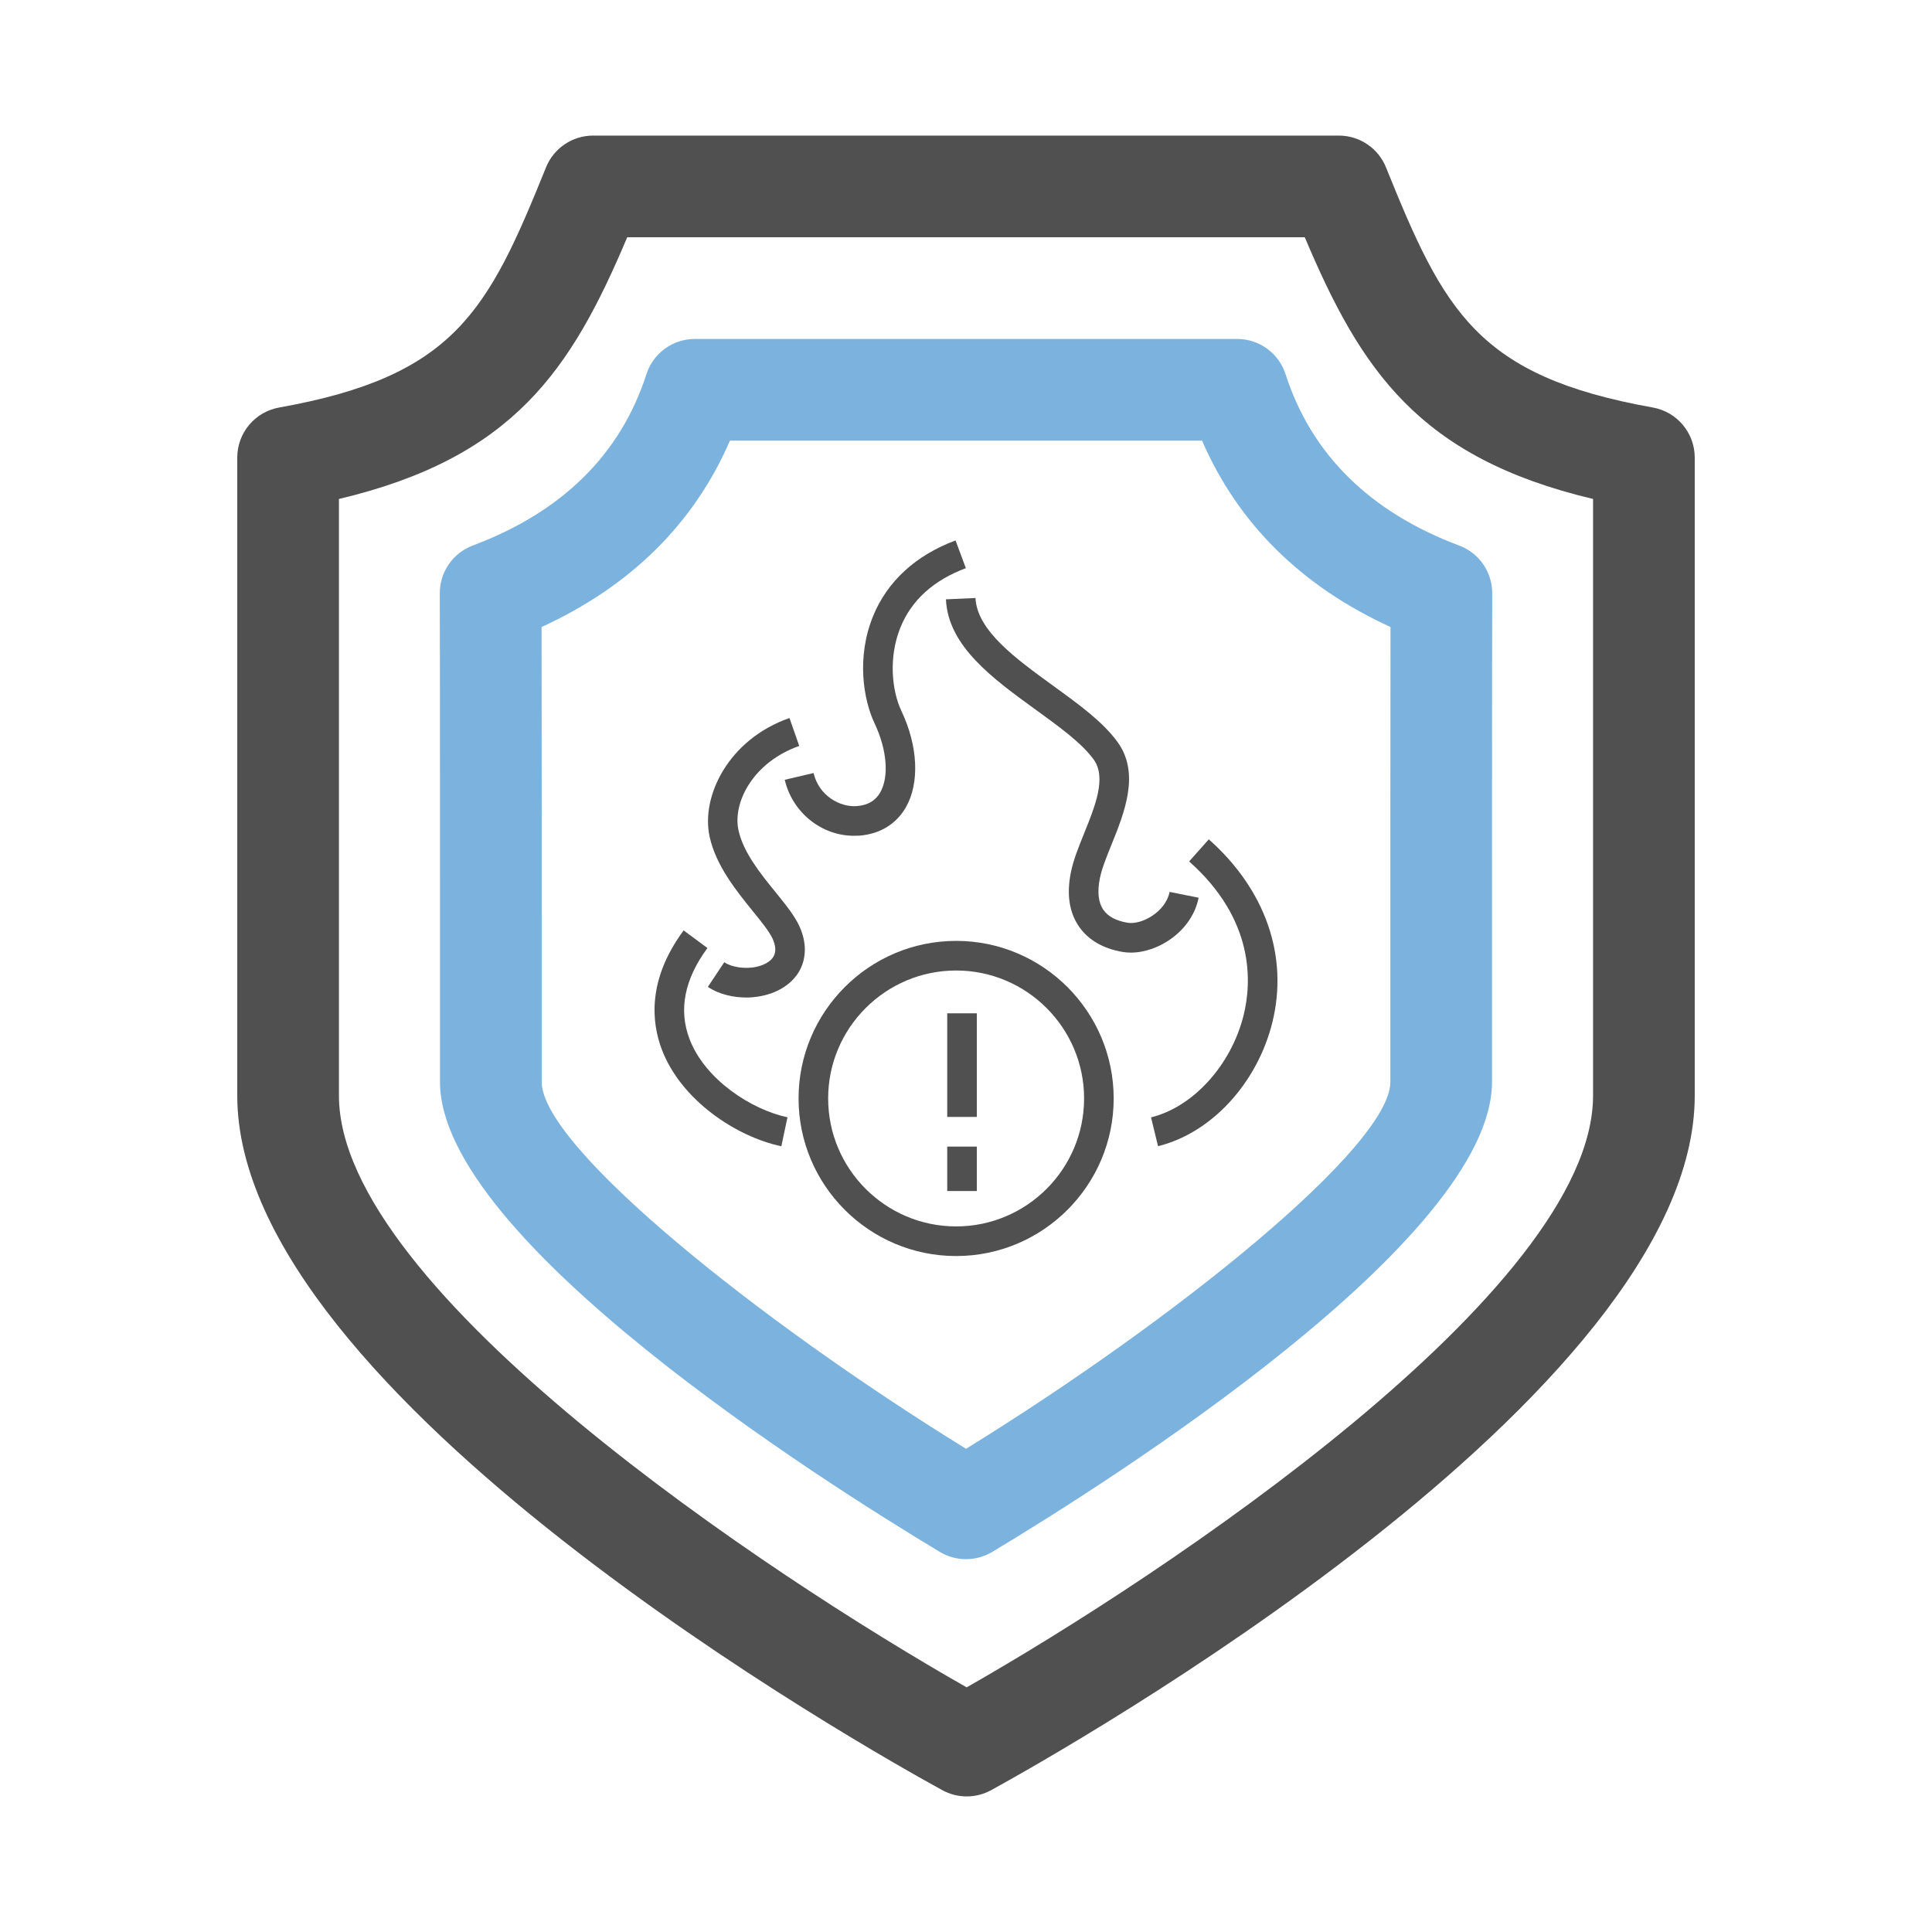
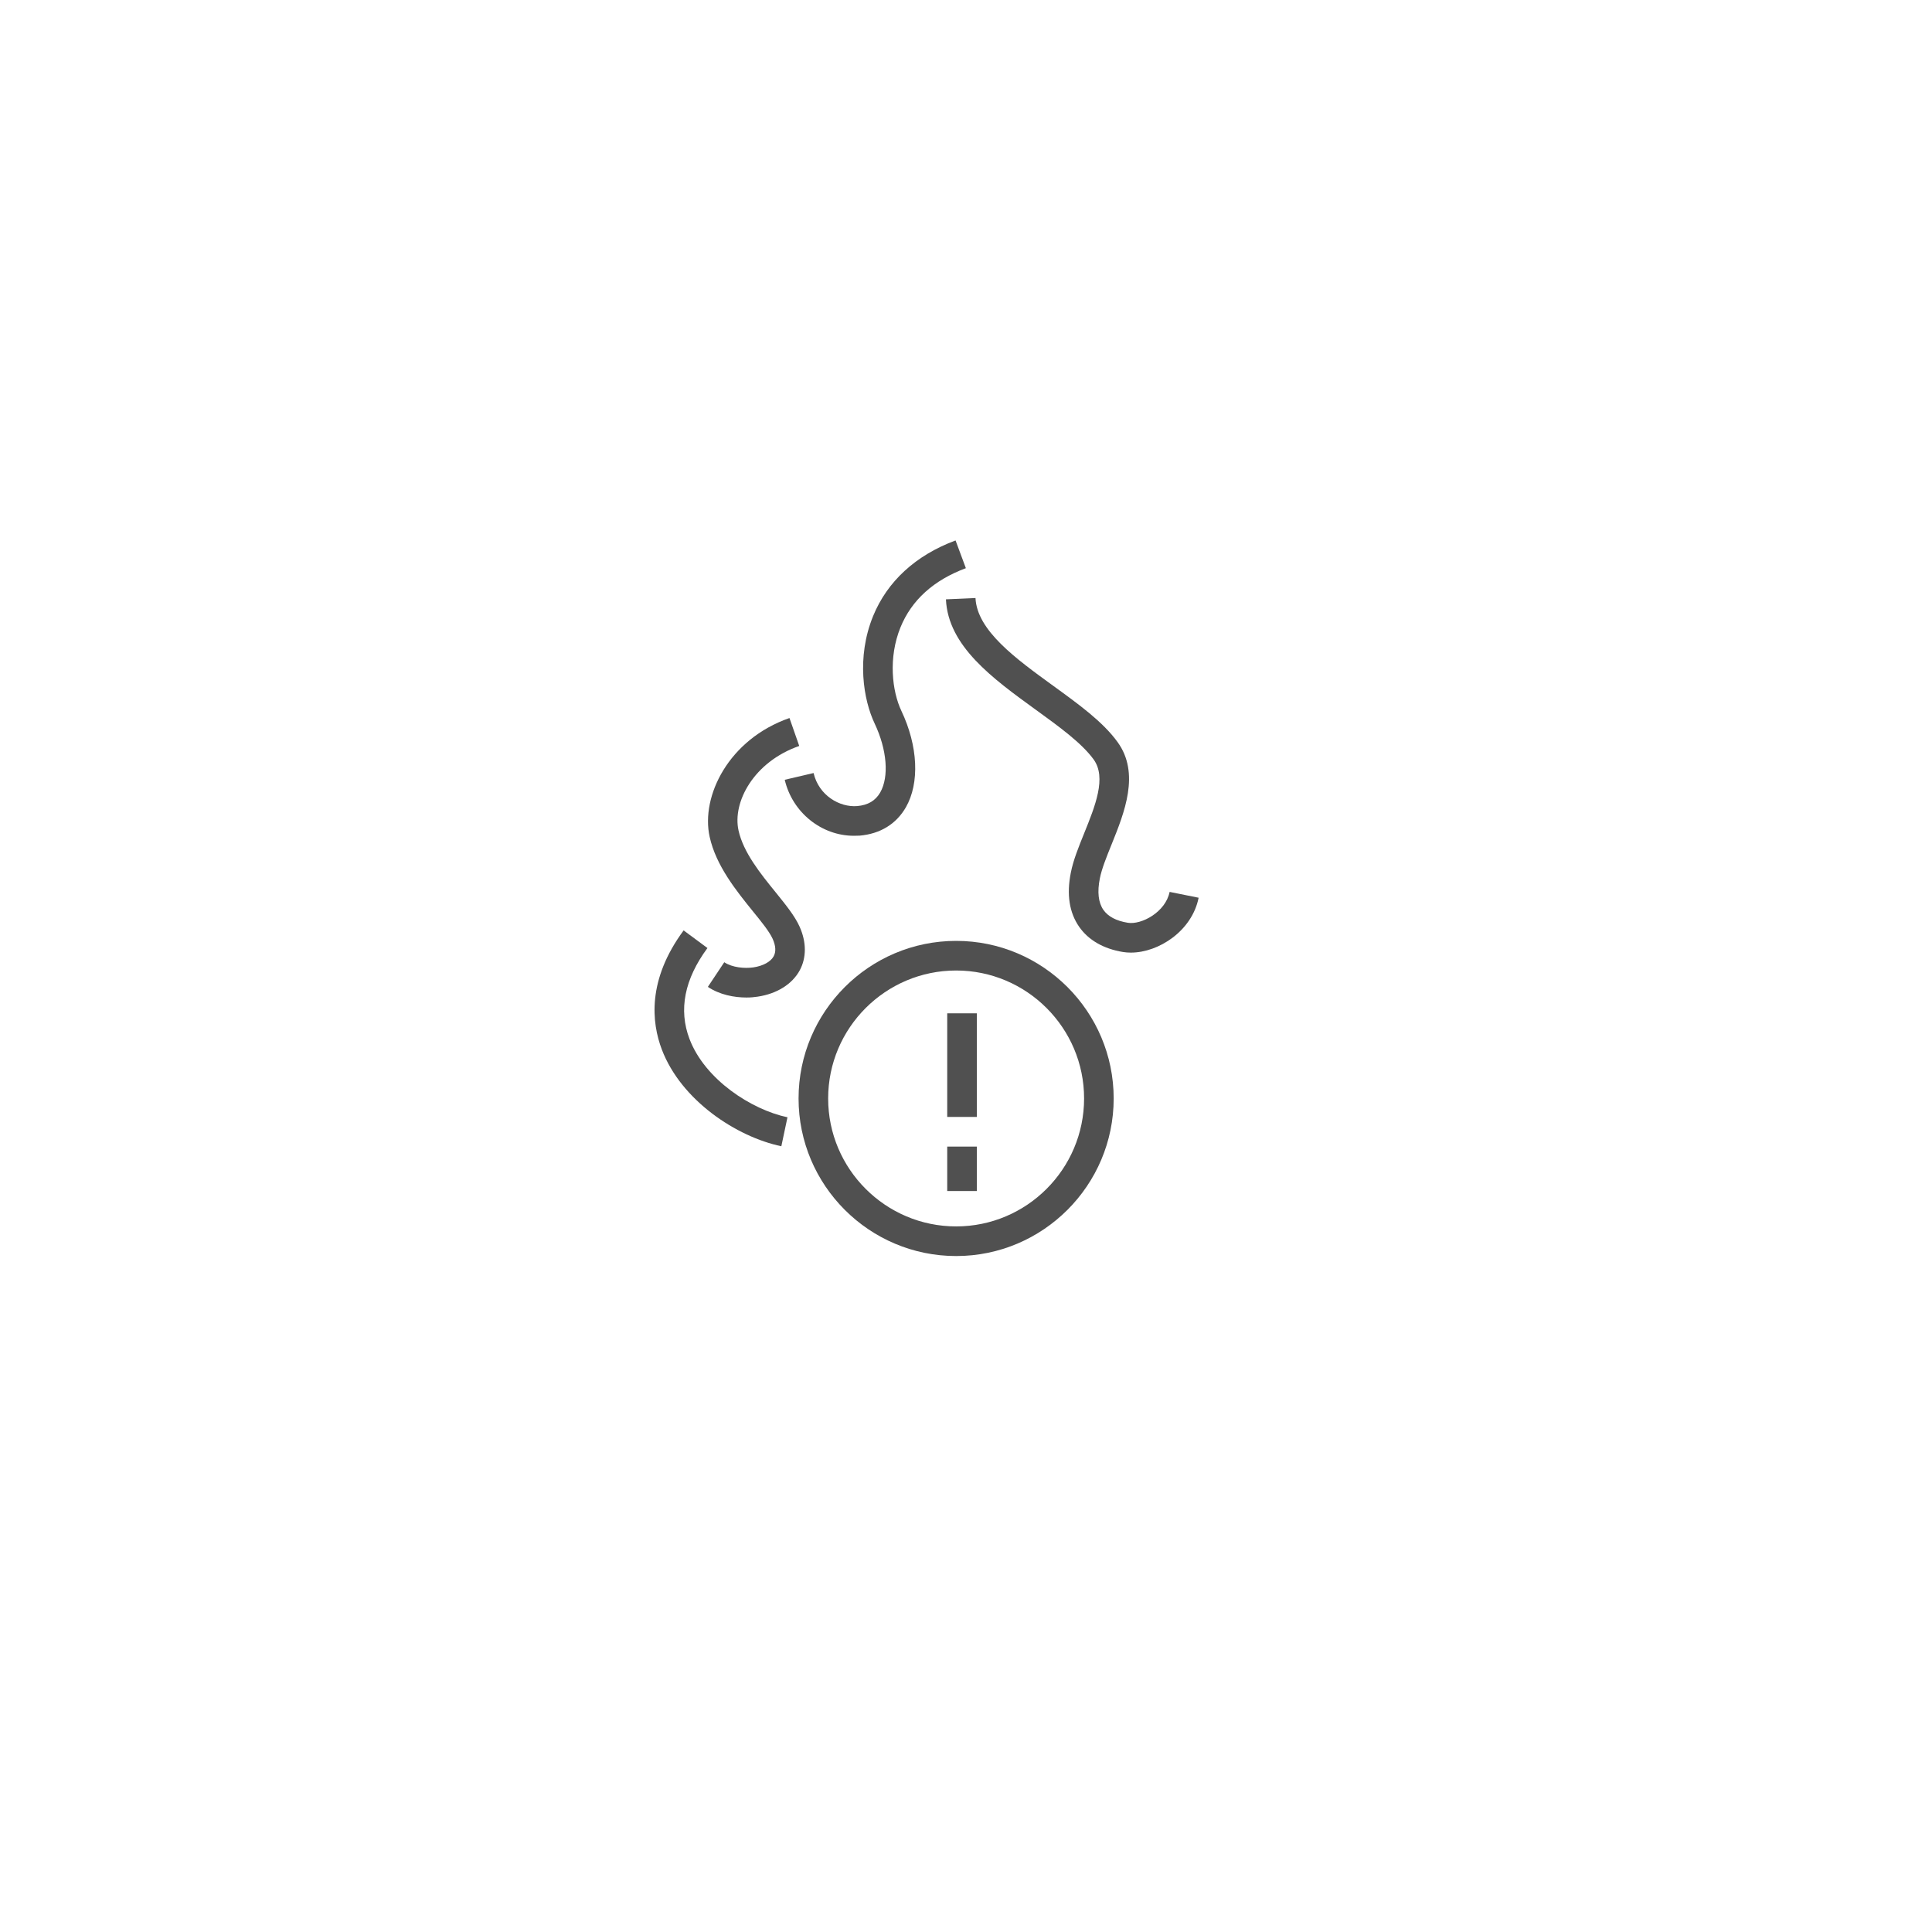
<svg xmlns="http://www.w3.org/2000/svg" version="1.1" x="0px" y="0px" width="57px" height="57px" viewBox="-7 -4 57 57" enable-background="new -7 -4 57 57" xml:space="preserve">
  <defs>
</defs>
-   <path fill="#505050" d="M21.521,49c-0.248,0-0.496-0.062-0.721-0.185C18.671,47.649,0,37.167,0,28.326V9.5  c0-0.727,0.521-1.349,1.236-1.477c5.183-0.925,6.159-2.84,7.873-7.085C9.338,0.371,9.889,0,10.5,0h22  c0.611,0,1.162,0.371,1.391,0.938c1.714,4.245,2.69,6.16,7.873,7.085C42.479,8.151,43,8.773,43,9.5v18.826  c0,8.839-18.633,19.323-20.758,20.489C22.018,48.938,21.769,49,21.521,49z M3,10.721v17.605c0,5.745,12.742,14.177,18.52,17.456  C27.286,42.502,40,34.071,40,28.326V10.721C34.857,9.5,33.151,6.922,31.495,3h-19.99C9.849,6.922,8.143,9.5,3,10.721z" />
-   <path fill="#7BB2DE" d="M21.5,42c-0.268,0-0.535-0.071-0.772-0.214C17.269,39.708,5.981,32.568,5.981,27.92v-1.776  c0-4.007,0.001-10.688-0.006-12.639c-0.002-0.627,0.386-1.189,0.973-1.41c2.638-0.989,4.361-2.69,5.124-5.056  C12.272,6.42,12.849,6,13.5,6h16c0.651,0,1.228,0.42,1.428,1.04c0.763,2.366,2.486,4.067,5.124,5.056  c0.587,0.22,0.975,0.782,0.973,1.41c-0.007,1.951-0.006,8.631-0.006,12.639v1.776c0,4.648-11.287,11.788-14.746,13.866  C22.035,41.929,21.768,42,21.5,42z M8.978,14.499c0.005,2.667,0.004,8.164,0.004,11.646v1.775c0,1.901,6.333,7.008,12.519,10.824  c6.186-3.817,12.519-8.924,12.519-10.824v-1.775c0-3.481-0.001-8.978,0.004-11.646C31.39,13.291,29.526,11.447,28.464,9H14.536  C13.474,11.447,11.61,13.291,8.978,14.499z" />
  <path fill="#505050" d="M16.052,29.818c-1.319-0.277-2.953-1.348-3.526-2.854c-0.302-0.795-0.437-2.051,0.643-3.514l0.703,0.52  c-0.679,0.92-0.857,1.822-0.529,2.684c0.456,1.199,1.83,2.086,2.89,2.309L16.052,29.818z" />
  <path fill="#505050" d="M15.024,25.43c-0.366,0-0.793-0.082-1.14-0.314l0.484-0.727c0.236,0.158,0.601,0.189,0.859,0.152  c0.287-0.043,0.51-0.166,0.599-0.328c0.072-0.135,0.063-0.307-0.032-0.518c-0.096-0.211-0.334-0.506-0.587-0.816  c-0.481-0.596-1.082-1.336-1.27-2.189c-0.266-1.199,0.56-2.881,2.355-3.506l0.288,0.824c-1.344,0.469-1.976,1.658-1.791,2.494  c0.144,0.65,0.649,1.275,1.097,1.826c0.301,0.373,0.562,0.695,0.703,1.008c0.207,0.459,0.208,0.918,0.004,1.295  c-0.222,0.406-0.673,0.689-1.237,0.773C15.256,25.42,15.144,25.43,15.024,25.43z" />
  <path fill="#505050" d="M18.192,20.658c-0.953,0-1.813-0.684-2.04-1.652l0.851-0.199c0.156,0.666,0.772,1.016,1.285,0.975  c0.318-0.027,0.54-0.158,0.68-0.4c0.267-0.465,0.202-1.264-0.163-2.035c-0.332-0.699-0.543-1.949-0.047-3.168  c0.418-1.025,1.26-1.799,2.434-2.234l0.304,0.818c-0.951,0.354-1.601,0.941-1.929,1.746c-0.364,0.895-0.249,1.883,0.027,2.465  c0.492,1.037,0.542,2.127,0.132,2.844c-0.285,0.494-0.756,0.783-1.363,0.836C18.306,20.656,18.249,20.658,18.192,20.658z" />
  <path fill="#505050" d="M26.364,24.105c-0.08,0-0.158-0.006-0.233-0.018c-0.574-0.094-1.021-0.352-1.294-0.746  c-0.29-0.418-0.373-0.955-0.244-1.596c0.072-0.367,0.228-0.752,0.393-1.16c0.327-0.809,0.665-1.645,0.28-2.178  c-0.351-0.484-1.011-0.963-1.71-1.469c-1.271-0.922-2.586-1.875-2.648-3.256l0.872-0.039c0.044,0.959,1.186,1.787,2.29,2.588  c0.757,0.549,1.472,1.066,1.903,1.664c0.669,0.924,0.199,2.084-0.177,3.016c-0.149,0.369-0.291,0.719-0.347,1.004  c-0.08,0.4-0.045,0.713,0.105,0.93c0.137,0.195,0.378,0.324,0.717,0.379c0.404,0.068,1.117-0.314,1.236-0.91l0.856,0.172  C28.169,23.463,27.186,24.105,26.364,24.105z" />
-   <path fill="#505050" d="M27.166,29.816l-0.207-0.85c1.244-0.305,2.368-1.545,2.732-3.016c0.235-0.951,0.34-2.807-1.608-4.535  l0.58-0.652c1.674,1.484,2.357,3.451,1.876,5.398C30.094,27.961,28.737,29.43,27.166,29.816z" />
  <rect x="20.946" y="25.896" fill="#505050" width="0.873" height="3.057" />
  <rect x="20.946" y="29.828" fill="#505050" width="0.873" height="1.311" />
  <path fill="#505050" d="M21.209,33.057c-2.564,0-4.649-2.086-4.649-4.648c0-2.564,2.085-4.65,4.649-4.65  c2.563,0,4.648,2.086,4.648,4.65C25.857,30.971,23.772,33.057,21.209,33.057z M21.209,24.633c-2.082,0-3.776,1.693-3.776,3.775  s1.694,3.775,3.776,3.775c2.081,0,3.775-1.693,3.775-3.775S23.29,24.633,21.209,24.633z" />
</svg>